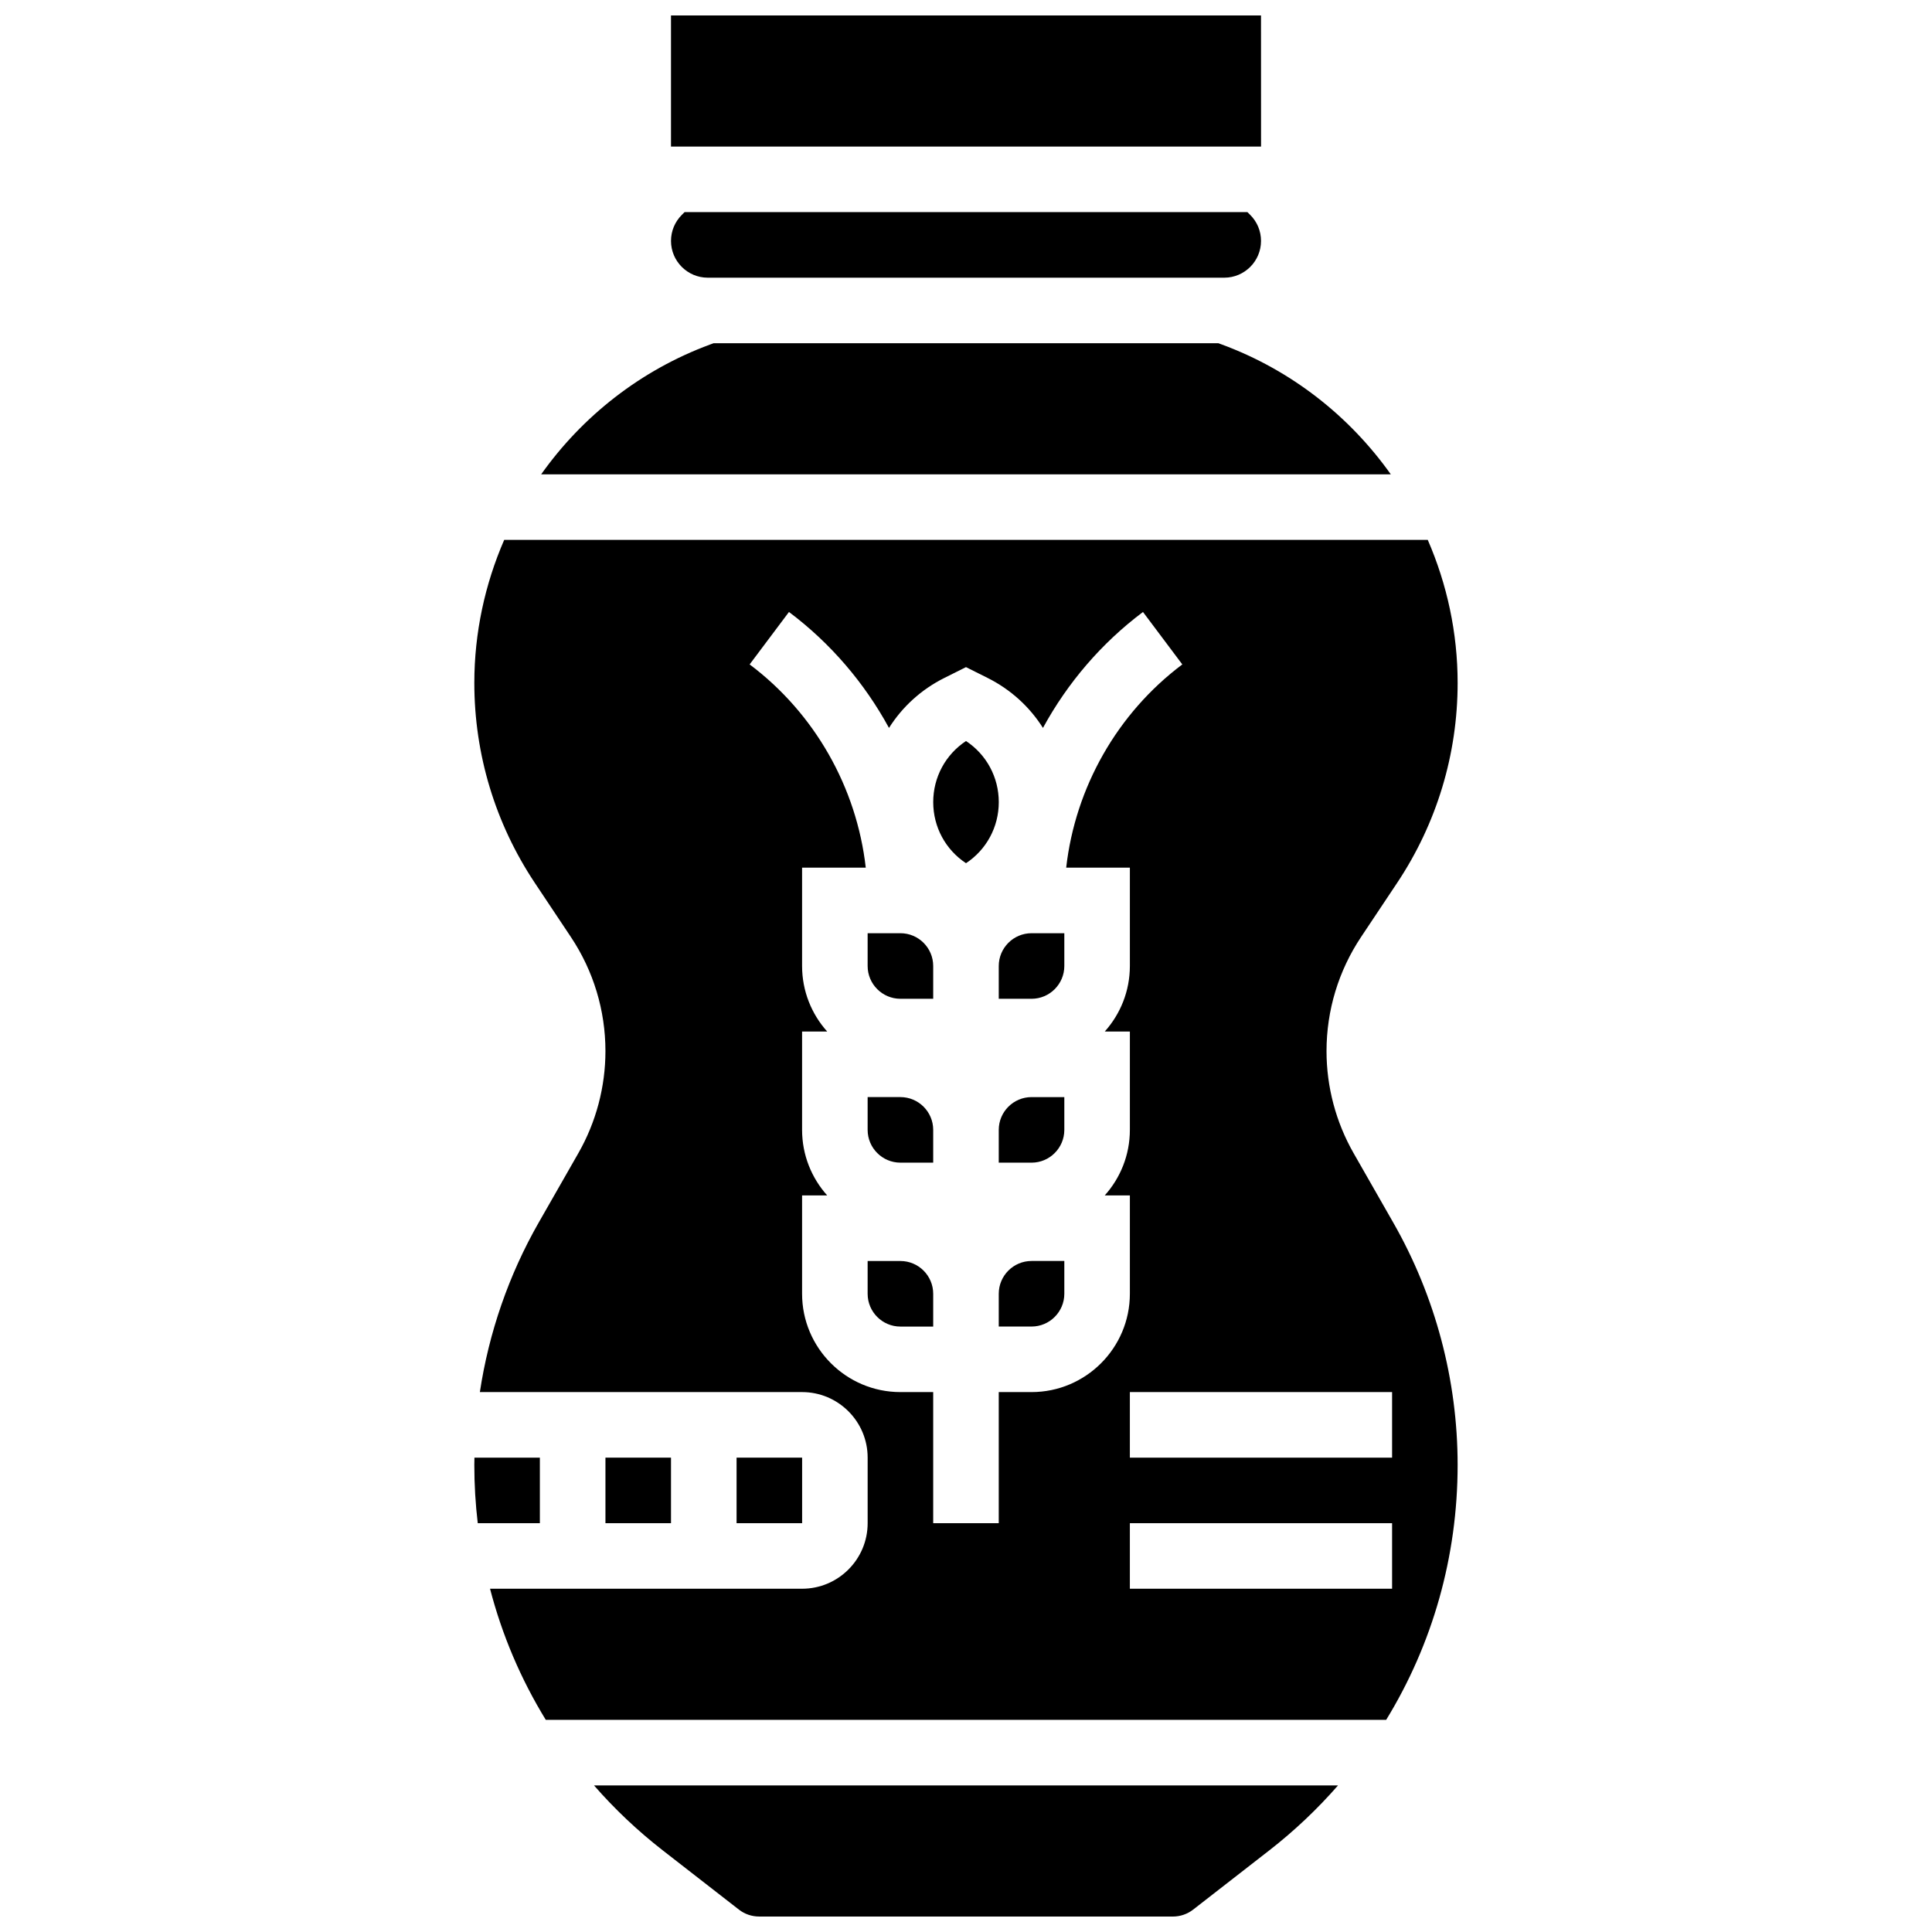
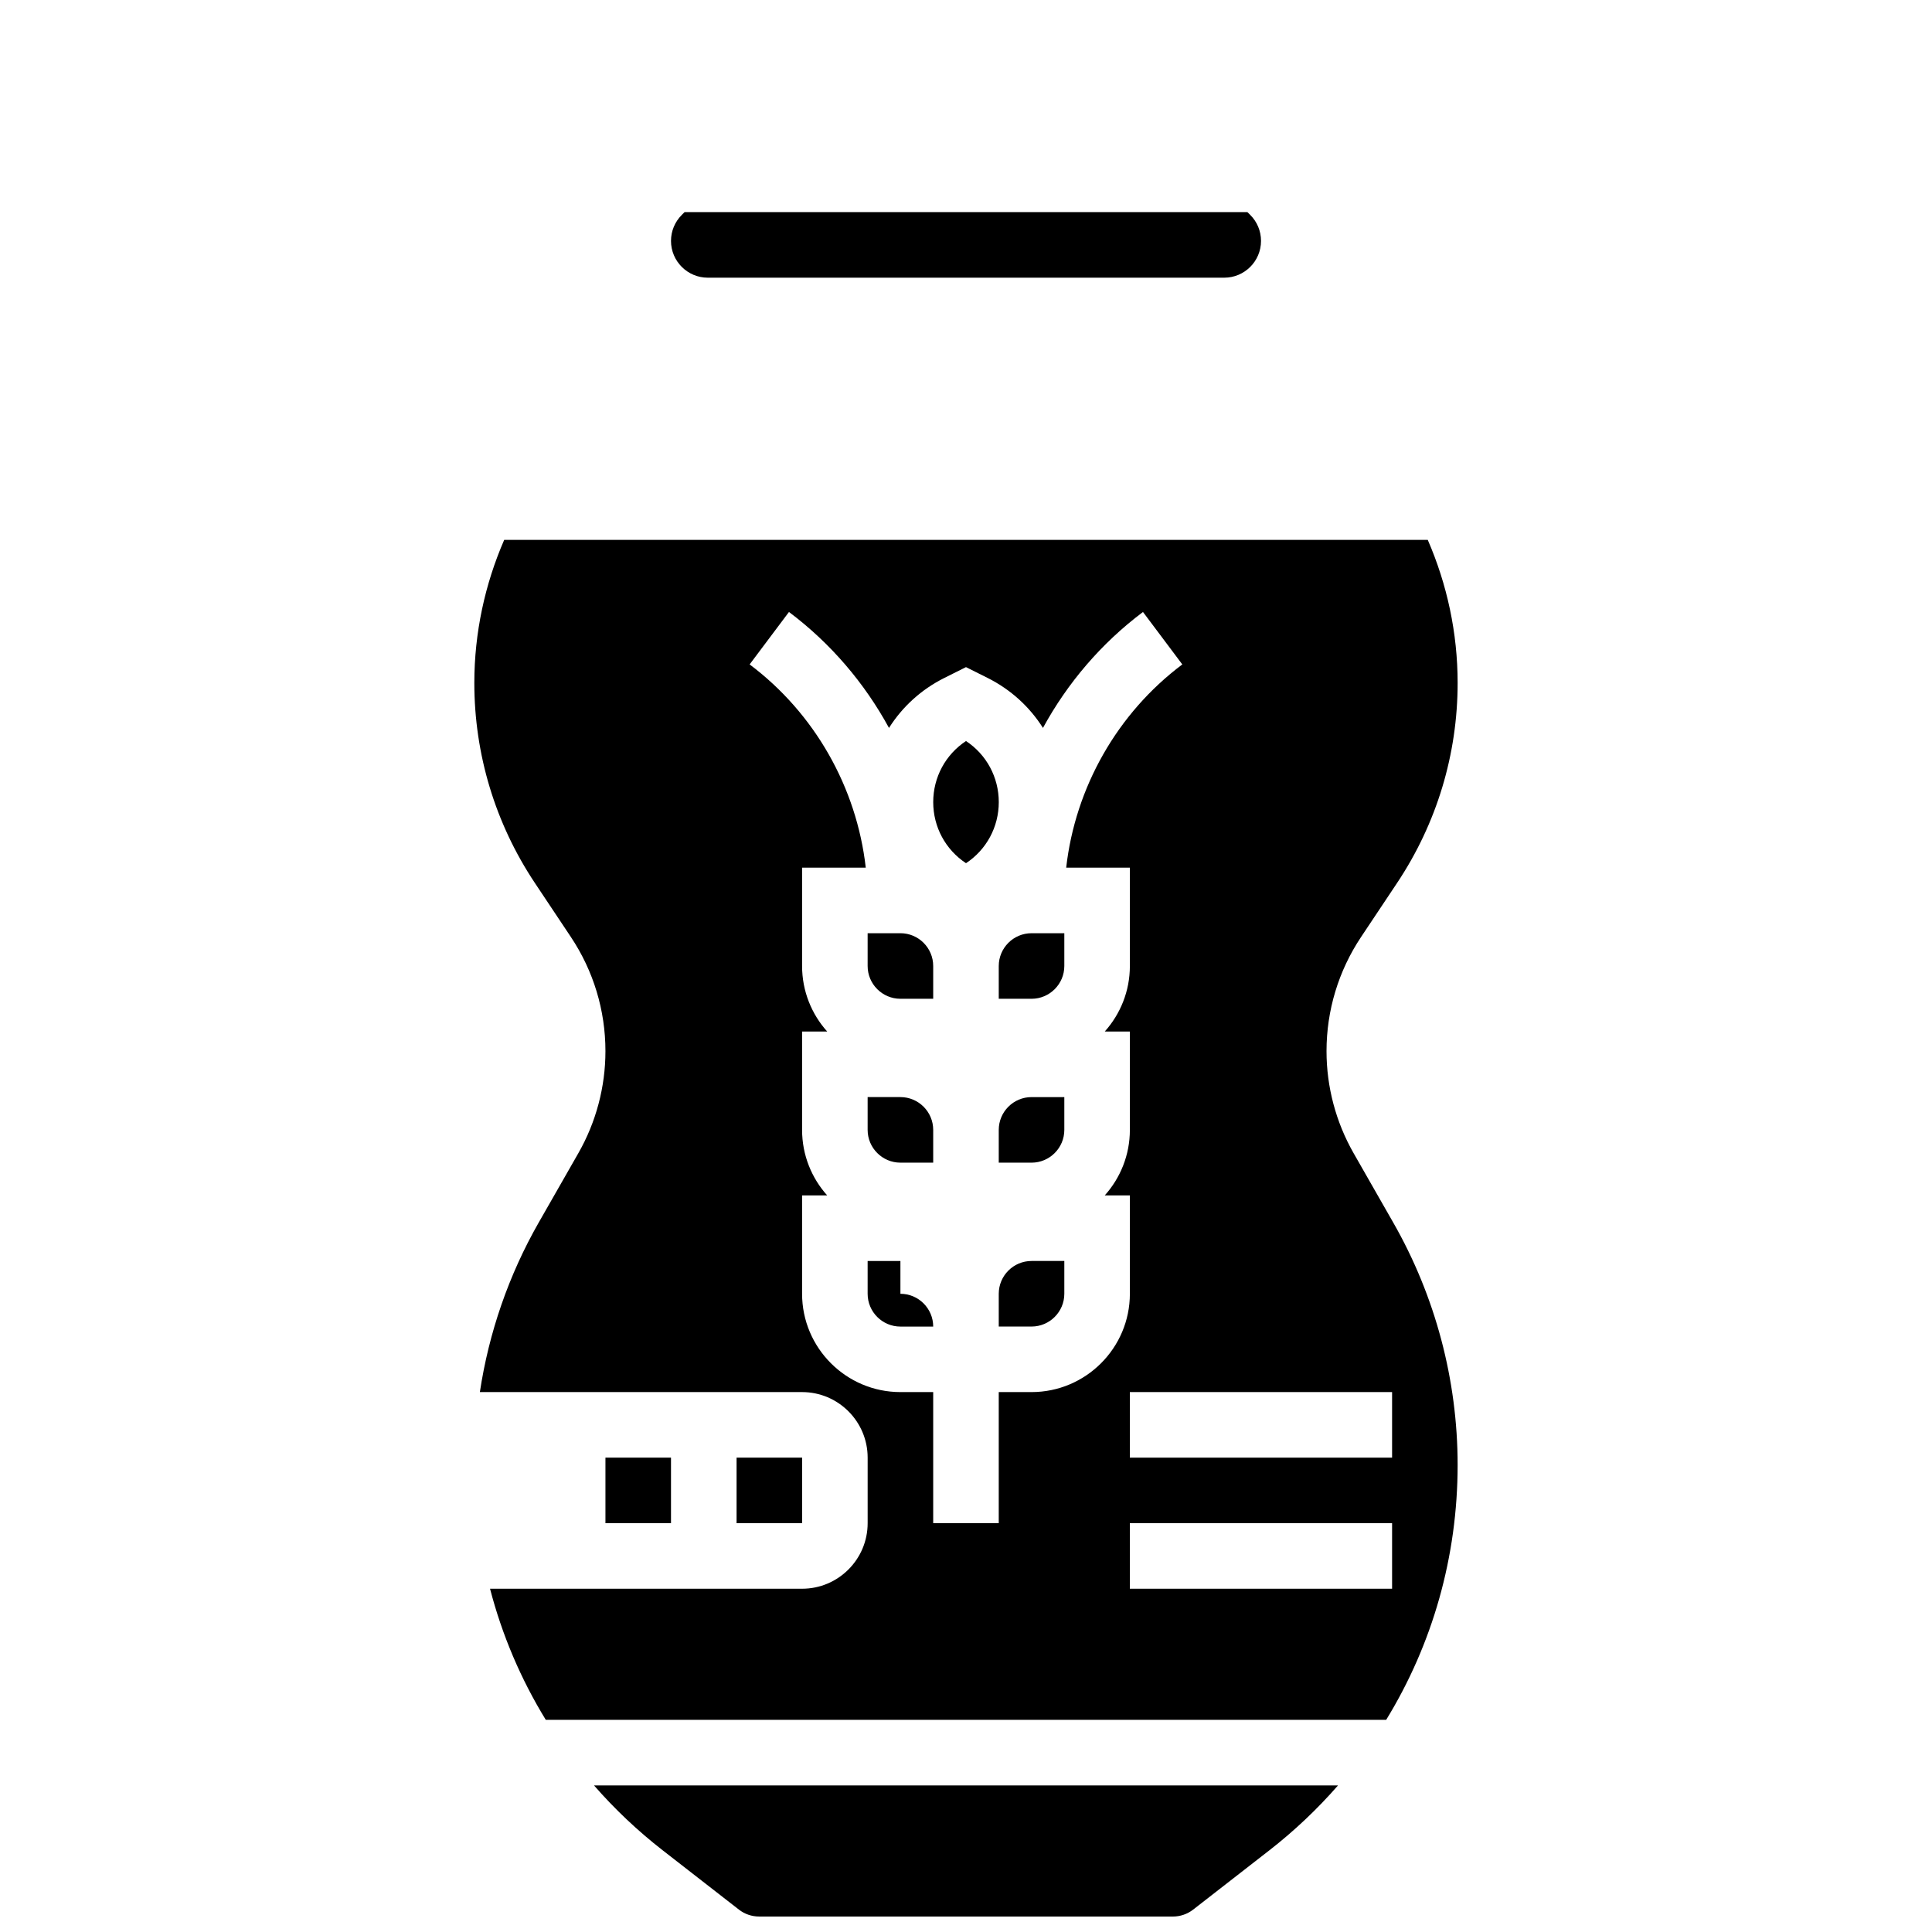
<svg xmlns="http://www.w3.org/2000/svg" width="800px" height="800px" version="1.1" viewBox="144 144 512 512">
  <defs>
    <clipPath id="b">
      <path d="m301 617h198v34.902h-198z" />
    </clipPath>
    <clipPath id="a">
-       <path d="m321 148.09h158v34.906h-158z" />
-     </clipPath>
+       </clipPath>
  </defs>
  <path d="m382.62 434.74h-8.688v8.688c0 4.789 3.898 8.688 8.688 8.688h8.688v-8.688c0-4.789-3.898-8.688-8.688-8.688z" />
-   <path d="m382.62 478.18h-8.688v8.688c0 4.789 3.898 8.688 8.688 8.688h8.688v-8.688c0-4.789-3.898-8.688-8.688-8.688z" />
+   <path d="m382.62 478.18h-8.688v8.688c0 4.789 3.898 8.688 8.688 8.688h8.688c0-4.789-3.898-8.688-8.688-8.688z" />
  <g clip-path="url(#b)">
    <path d="m319.68 634.4 20.148 15.672c1.516 1.18 3.41 1.828 5.332 1.828l109.69 0.004c1.922 0 3.816-0.652 5.332-1.828l20.148-15.672c6.707-5.219 12.805-11 18.258-17.246l-197.17-0.004c5.457 6.25 11.551 12.031 18.262 17.246z" />
  </g>
  <path d="m382.62 391.31h-8.688v8.688c0 4.789 3.898 8.688 8.688 8.688h8.688v-8.688c0-4.789-3.898-8.688-8.688-8.688z" />
  <path d="m331.56 217.59h136.88c5.371 0 9.742-4.371 9.742-9.742 0-2.602-1.012-5.047-2.852-6.887l-0.75-0.746h-149.16l-0.746 0.746c-1.836 1.84-2.852 4.285-2.852 6.887 0 5.371 4.371 9.742 9.742 9.742z" />
  <g clip-path="url(#a)">
    <path d="m478.19 182.84-0.012-34.746h-156.36v34.746h156.36 0.012z" />
  </g>
-   <path d="m467.81 235.3-0.93-0.344h-133.77l-0.934 0.344c-18.414 6.805-33.84 19.012-44.762 34.402h225.16c-10.926-15.395-26.352-27.602-44.766-34.402z" />
-   <path d="m287.07 530.29h-17.34c-0.008 0.645-0.031 1.293-0.031 1.938 0 5.203 0.309 10.355 0.91 15.438h16.461z" />
  <path d="m400 340.38c-5.41 3.57-8.688 9.582-8.688 16.188 0 6.609 3.277 12.617 8.688 16.188 5.41-3.57 8.688-9.582 8.688-16.188-0.004-6.609-3.277-12.617-8.688-16.188z" />
  <path d="m339.2 530.29h17.371v17.371h-17.371z" />
  <path d="m304.45 530.29h17.371v17.371h-17.371z" />
  <path d="m408.68 486.86v8.688h8.688c4.789 0 8.688-3.898 8.688-8.688v-8.688h-8.688c-4.789 0-8.688 3.898-8.688 8.688z" />
  <path d="m502.73 449.62c-4.703-8.227-7.188-17.582-7.188-27.059 0-10.801 3.168-21.262 9.16-30.254l9.527-14.293c10.508-15.754 16.059-34.094 16.059-53.031 0-13.289-2.809-26.152-7.918-37.914h-244.75c-5.109 11.762-7.918 24.625-7.918 37.914 0 18.938 5.555 37.277 16.059 53.035l9.527 14.293c5.992 8.988 9.16 19.449 9.16 30.25 0 9.477-2.484 18.832-7.188 27.059l-10.504 18.383c-7.941 13.902-13.203 29.16-15.586 44.914h85.395c9.578 0 17.371 7.793 17.371 17.371v17.371c0 9.578-7.793 17.371-17.371 17.371l-82.699 0.004c3.188 12.289 8.172 23.98 14.773 34.746h222.71c12.273-20.023 18.938-43.238 18.938-67.555 0-22.488-5.898-44.695-17.055-64.219zm-85.363 63.297h-8.688v34.746h-17.371v-34.746h-8.688c-14.371 0-26.059-11.691-26.059-26.059v-26.059h6.656c-4.137-4.617-6.656-10.707-6.656-17.375v-26.059h6.656c-4.137-4.613-6.656-10.703-6.656-17.371v-26.059h16.875c-2.406-21.234-13.527-40.918-30.773-53.855l10.422-13.898c11.043 8.281 20.027 18.832 26.508 30.727 3.508-5.559 8.516-10.176 14.684-13.254l5.719-2.859 5.719 2.859c6.164 3.082 11.172 7.699 14.68 13.254 6.481-11.895 15.465-22.445 26.508-30.727l10.422 13.898c-17.246 12.934-28.367 32.621-30.773 53.855l16.875-0.004v26.059c0 6.668-2.519 12.758-6.656 17.371l6.656 0.004v26.059c0 6.668-2.519 12.758-6.656 17.371l6.656 0.004v26.059c0 14.367-11.688 26.059-26.059 26.059zm95.551 52.117h-69.492v-17.371h69.492zm0-34.746h-69.492v-17.371h69.492z" />
  <path d="m408.68 443.43v8.688h8.688c4.789 0 8.688-3.898 8.688-8.688v-8.688h-8.688c-4.789 0-8.688 3.898-8.688 8.688z" />
  <path d="m408.68 400v8.688h8.688c4.789 0 8.688-3.898 8.688-8.688v-8.688h-8.688c-4.789 0-8.688 3.898-8.688 8.688z" />
</svg>